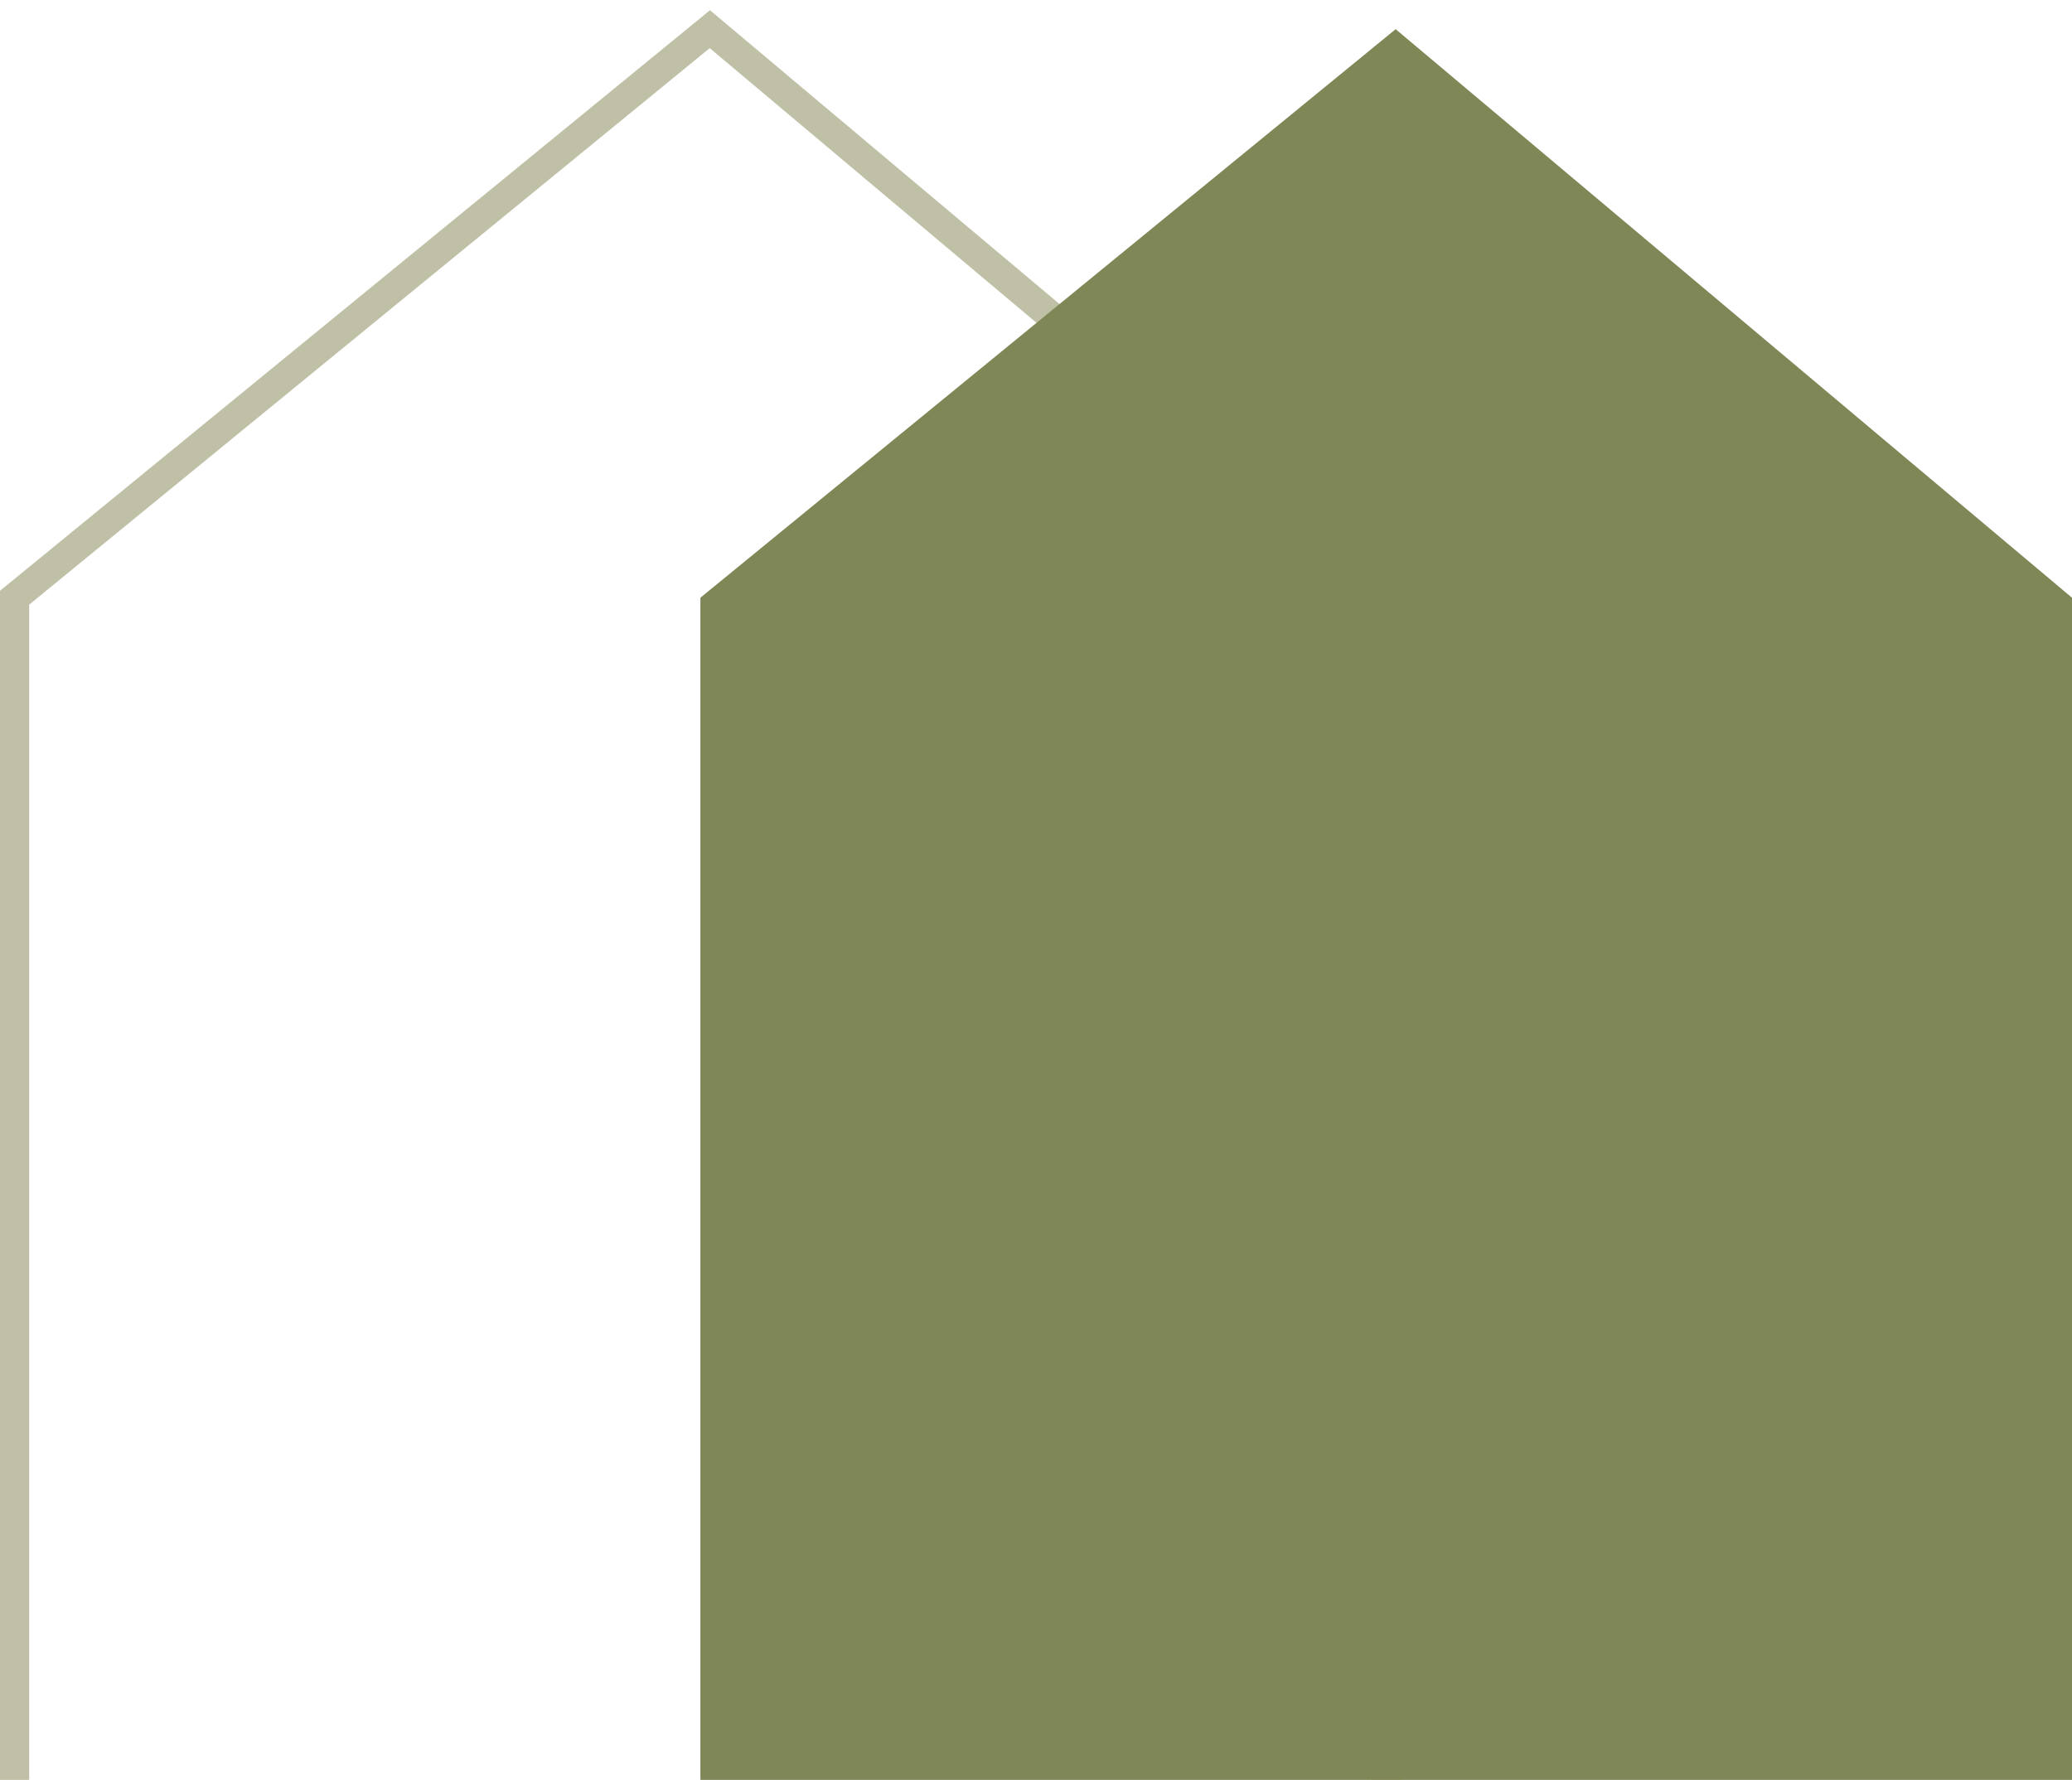
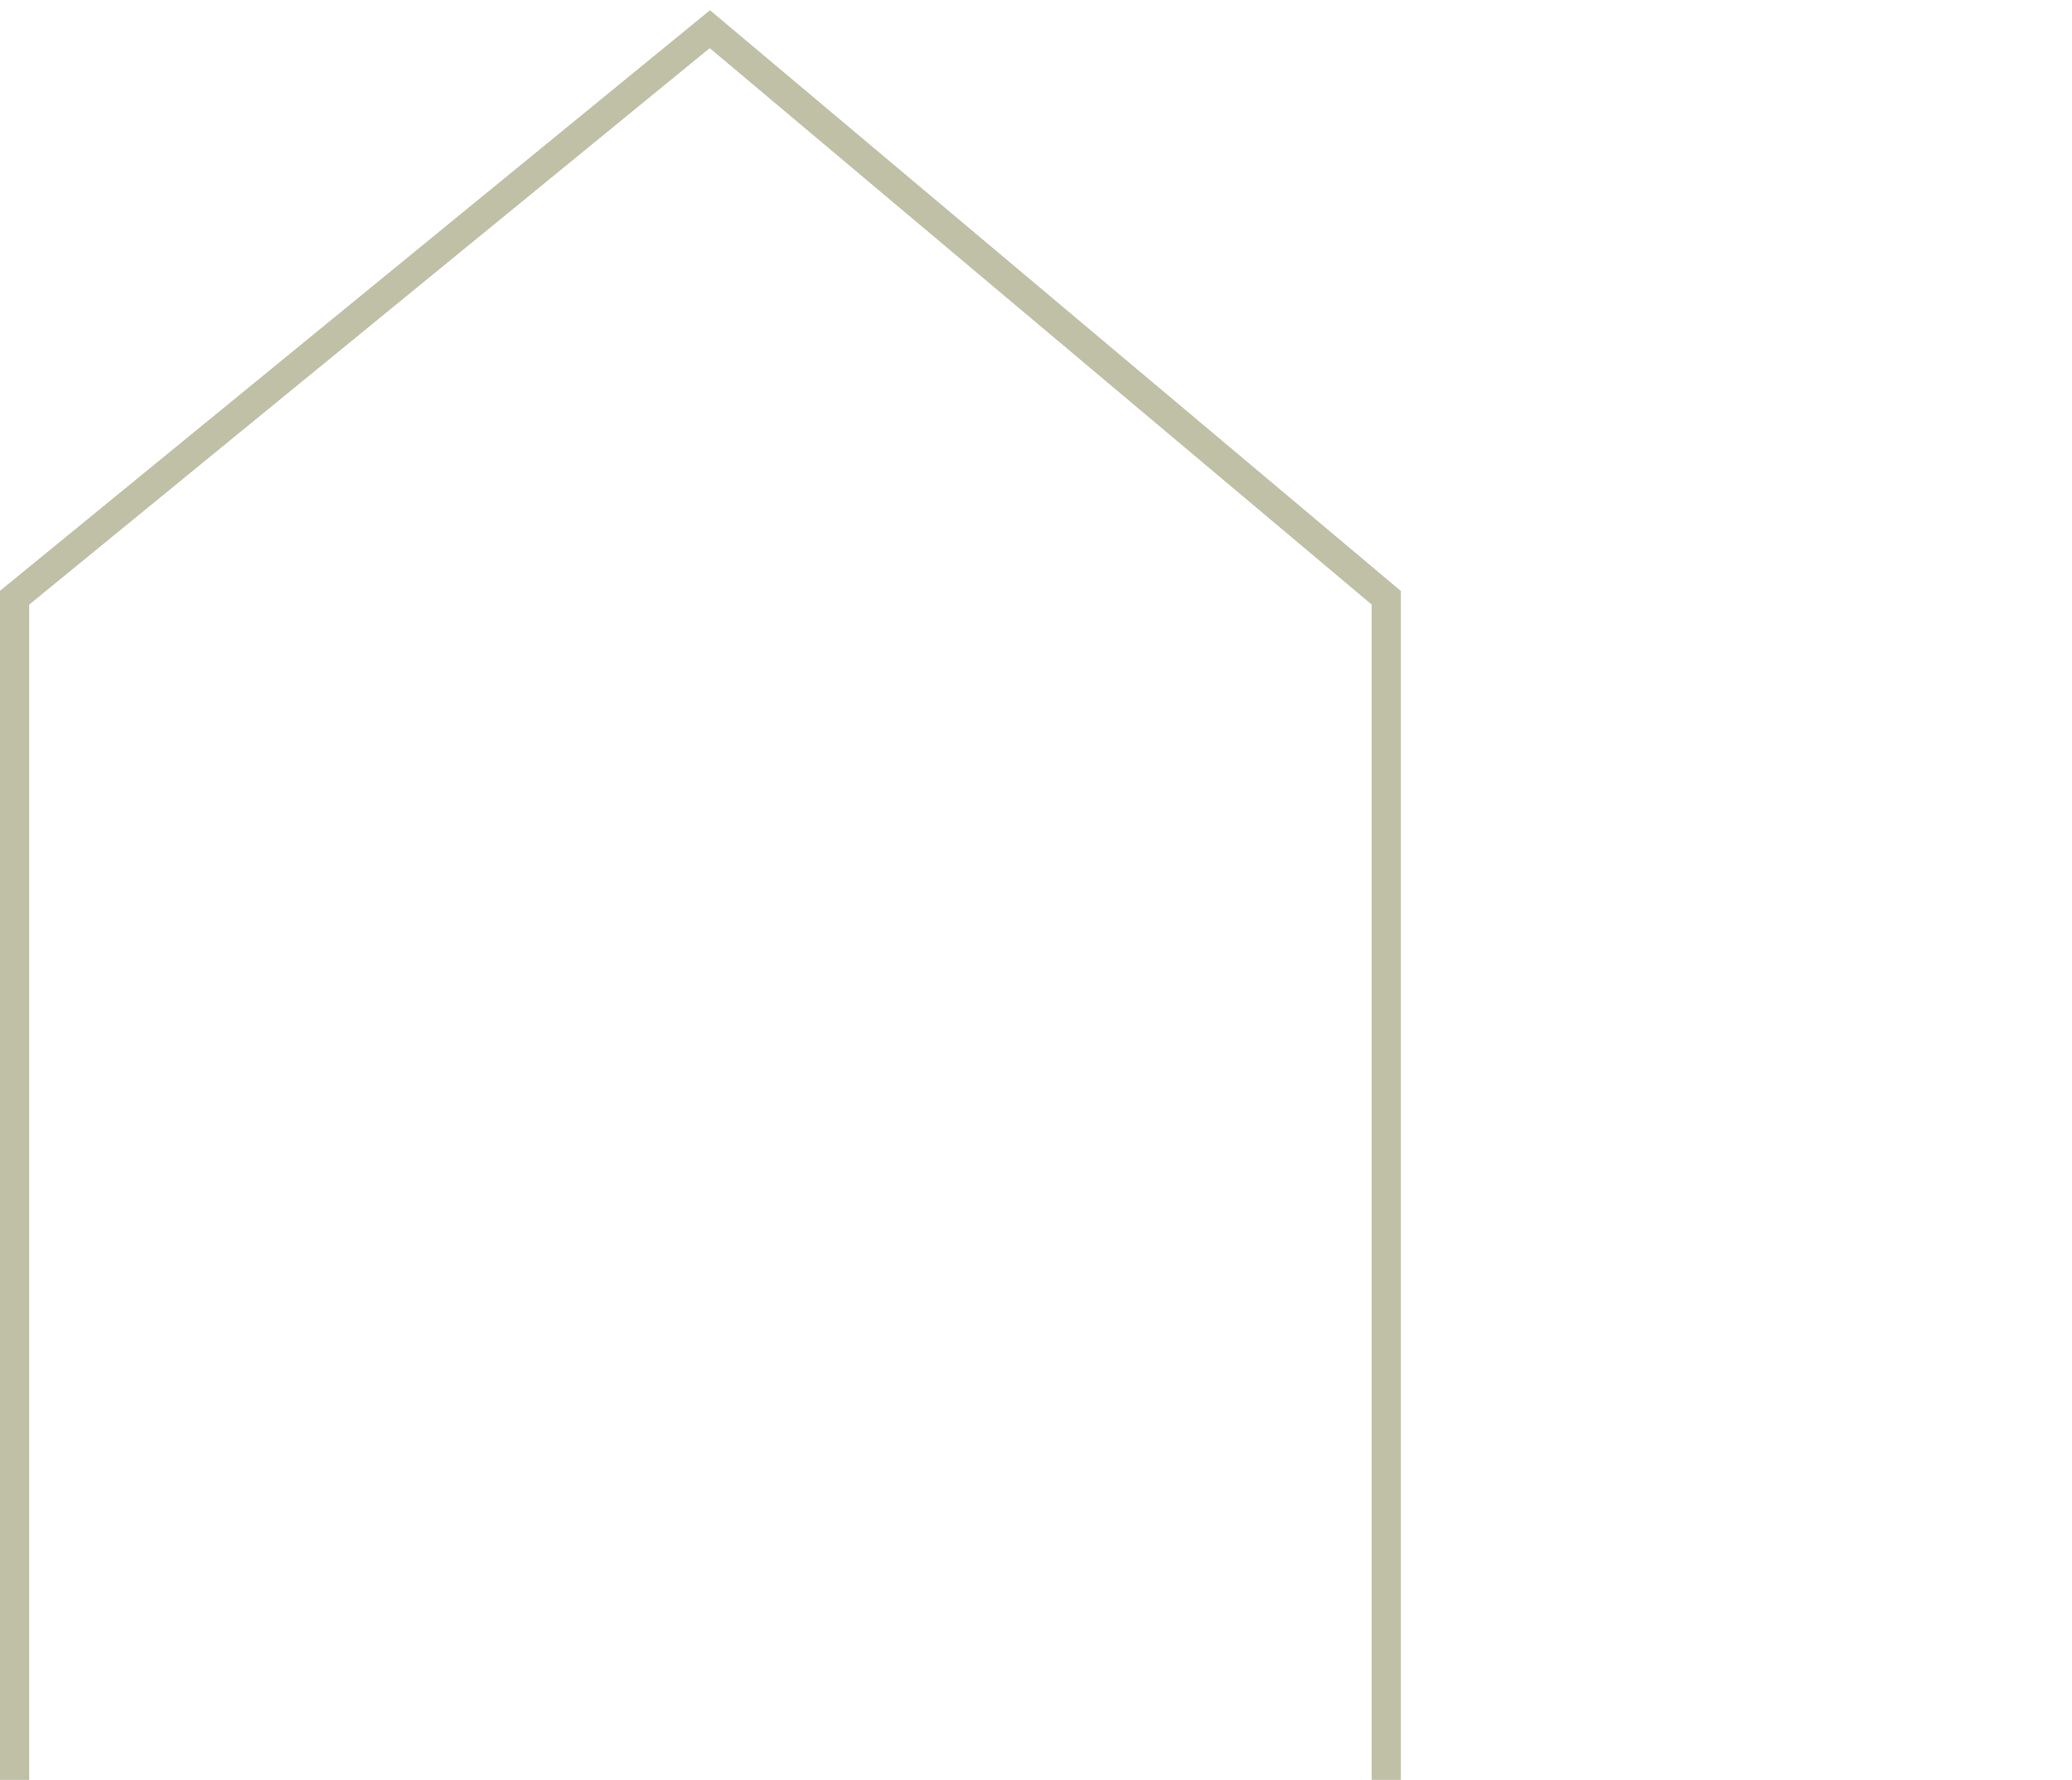
<svg xmlns="http://www.w3.org/2000/svg" width="142" height="122" viewBox="0 0 142 122" fill="none">
  <path d="M1 122V40.969L48.648 2L95 40.969V122" stroke="#BFC0A6" stroke-width="2" />
-   <path d="M48 122V40.969L95.648 2L142 40.969V122H48Z" fill="#808757" />
</svg>